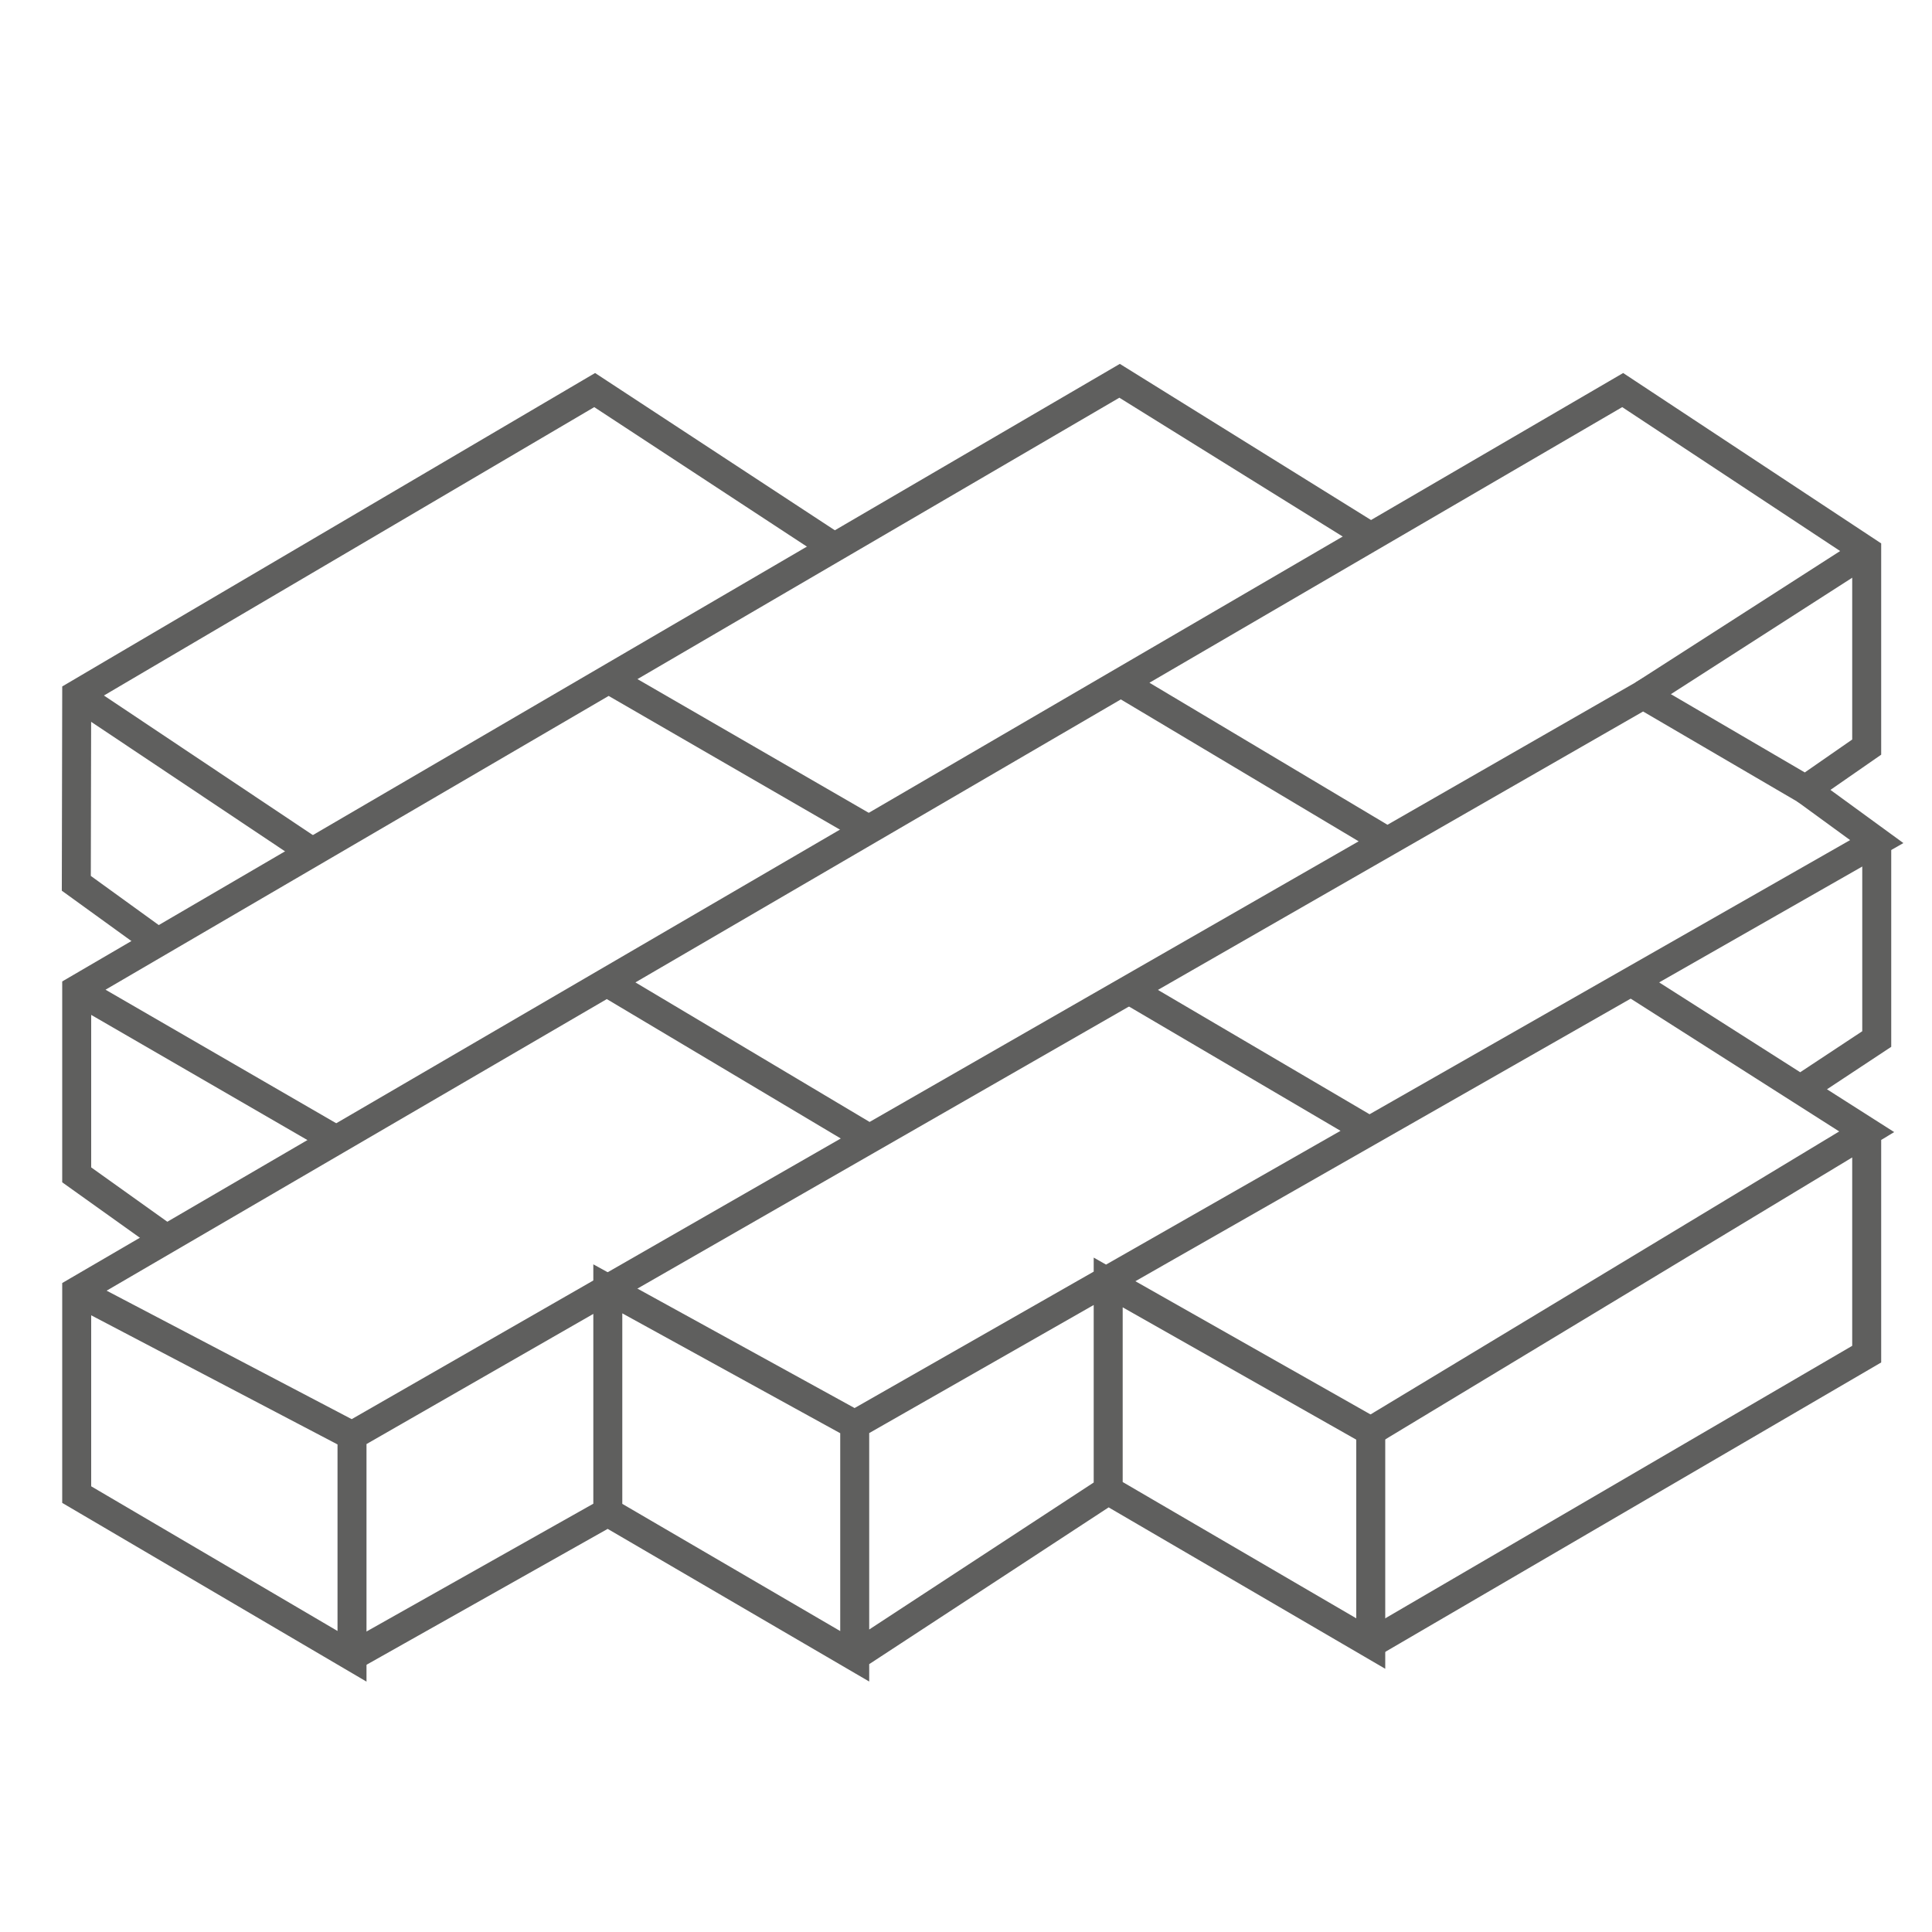
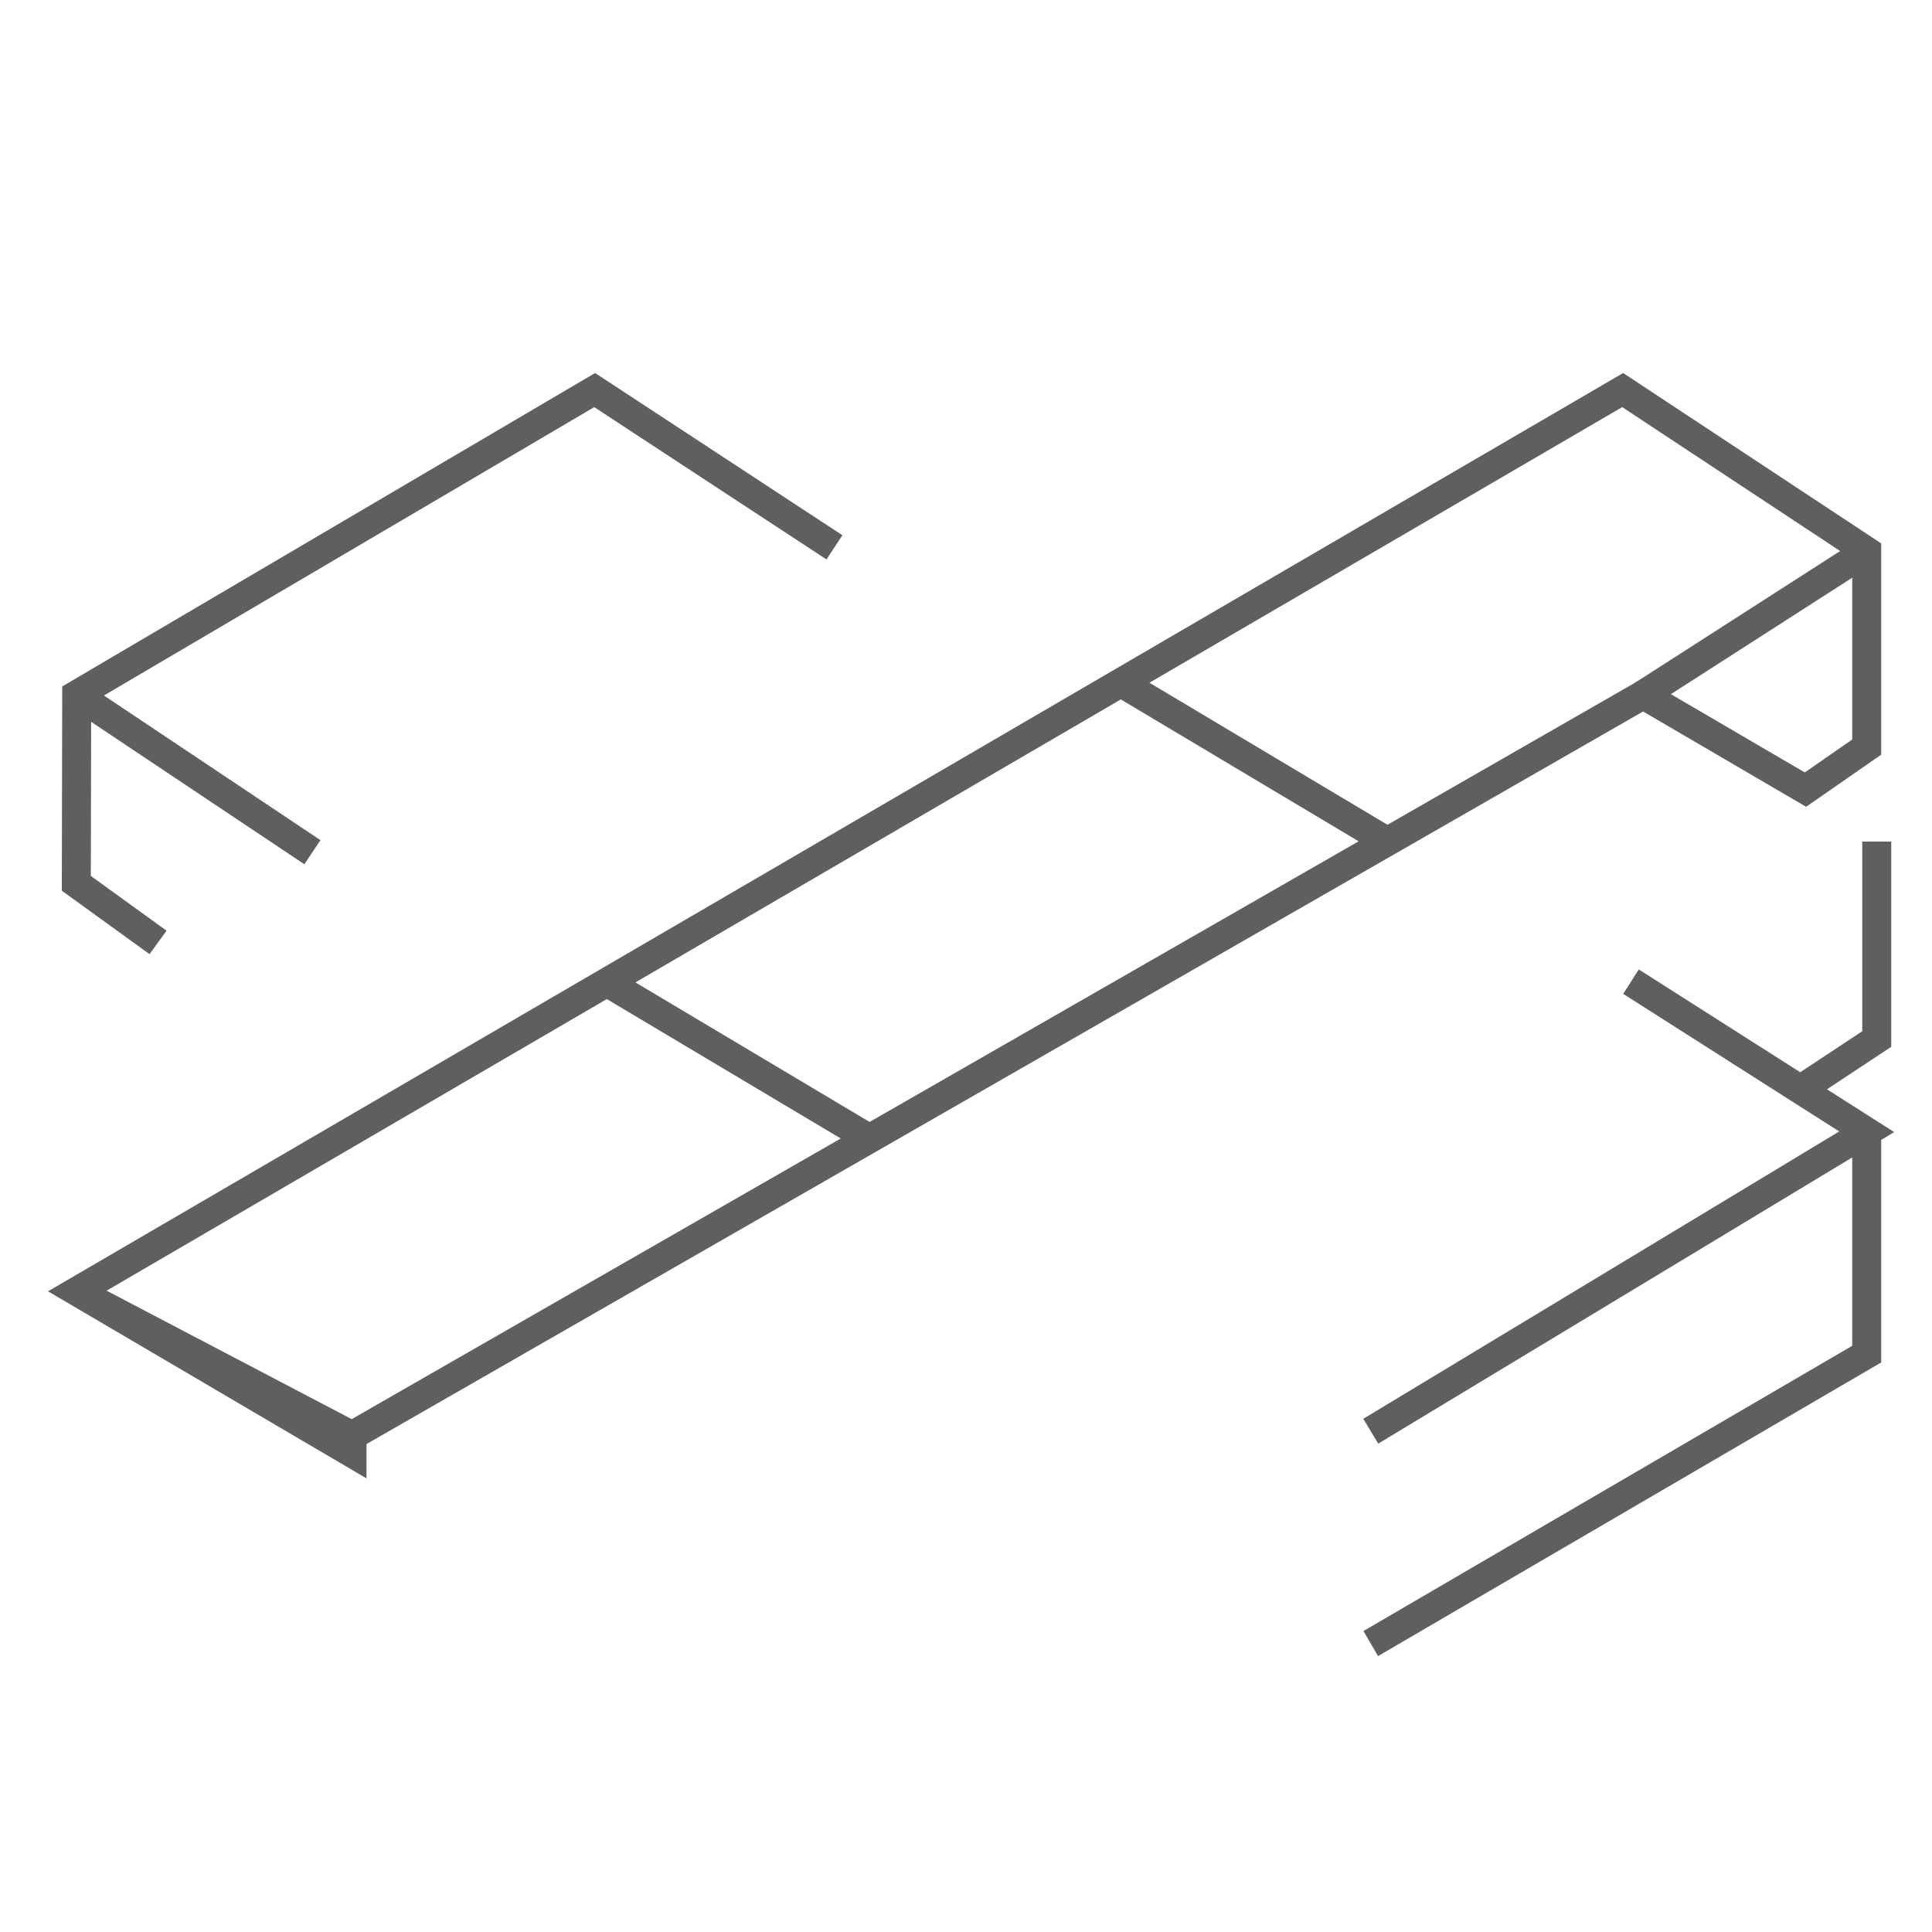
<svg xmlns="http://www.w3.org/2000/svg" xml:space="preserve" style="enable-background:new 0 0 100 100" viewBox="0 0 100 100">
  <style>.st17{fill:none;stroke:#5f5f5e;stroke-width:1.5;stroke-miterlimit:10}</style>
  <g id="Icons">
    <path d="m43.19 28.33-12.41-8.14L5.99 34.77l-2.02 1.19-.02 9.76 4.23 3.06M16.17 44.11l-12.2-8.15" class="st17" />
-     <path d="m8.62 64.13-4.65-3.32v-9.58l53.98-31.52 13 8.08M17.41 59.01 3.97 51.23M44.97 42.94l-13.44-7.77" class="st17" />
-     <path d="m18.22 74.31 66.83-38.35 8.4 4.91 3.17-2.2V28.53l-12.63-8.34L3.97 66.84v10.52l14.25 8.37V74.31L3.97 66.84M45.12 59.01l-13.66-8.14M71.81 43.56l-13.86-8.27" class="st17" />
-     <path d="m18.22 85.73 13.24-7.46V66.71l12.78 7.03v11.99l-12.78-7.46M44.24 73.74l52.9-30.18-3.69-2.69M58.44 51.23l12.51 7.35M44.24 85.73l13.12-8.59V66.38l13.59 7.7v10.99l-13.59-7.93" class="st17" />
+     <path d="m18.22 74.31 66.83-38.35 8.4 4.91 3.17-2.2V28.53l-12.63-8.34L3.97 66.84l14.25 8.37V74.31L3.97 66.84M45.12 59.01l-13.66-8.14M71.81 43.56l-13.86-8.27" class="st17" />
    <path d="m84.42 50.81 12.2 7.77-25.67 15.5M70.95 85.07l25.67-14.98V58.58M97.14 43.56v10.22l-3.95 2.61M96.62 28.53l-11.57 7.43" class="st17" />
  </g>
</svg>